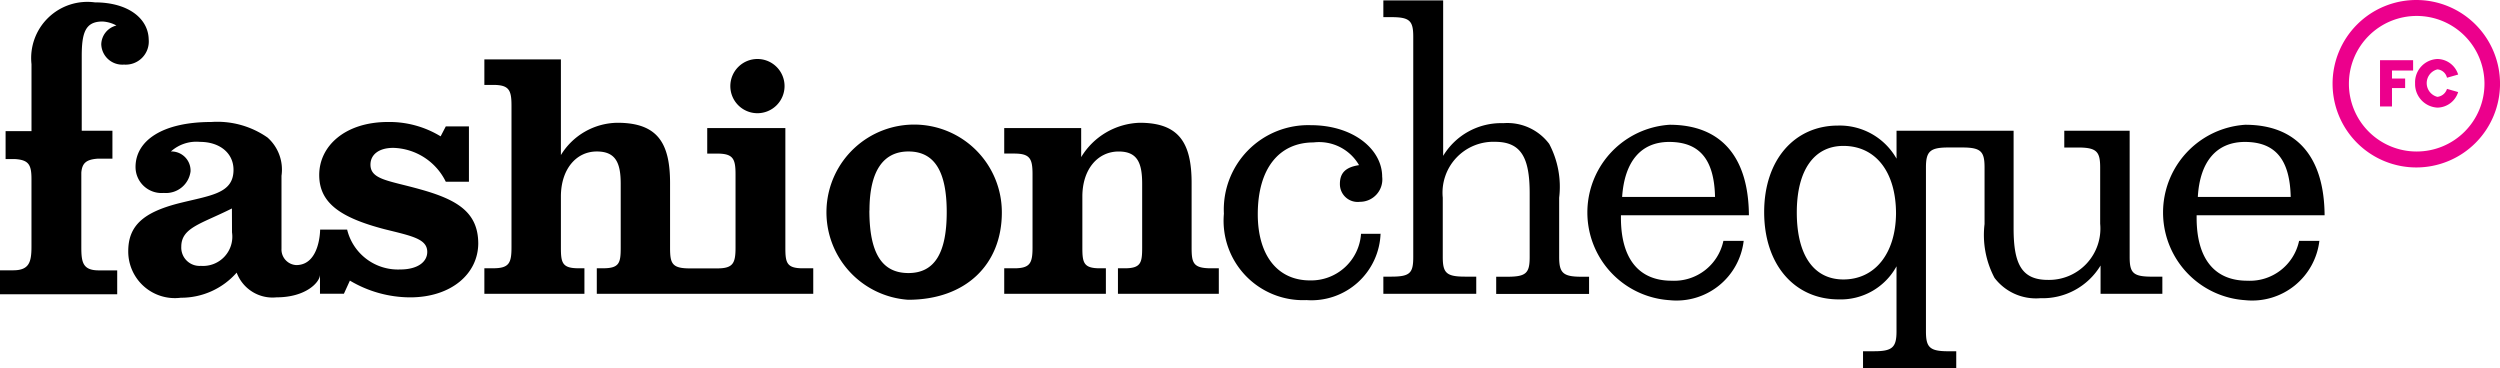
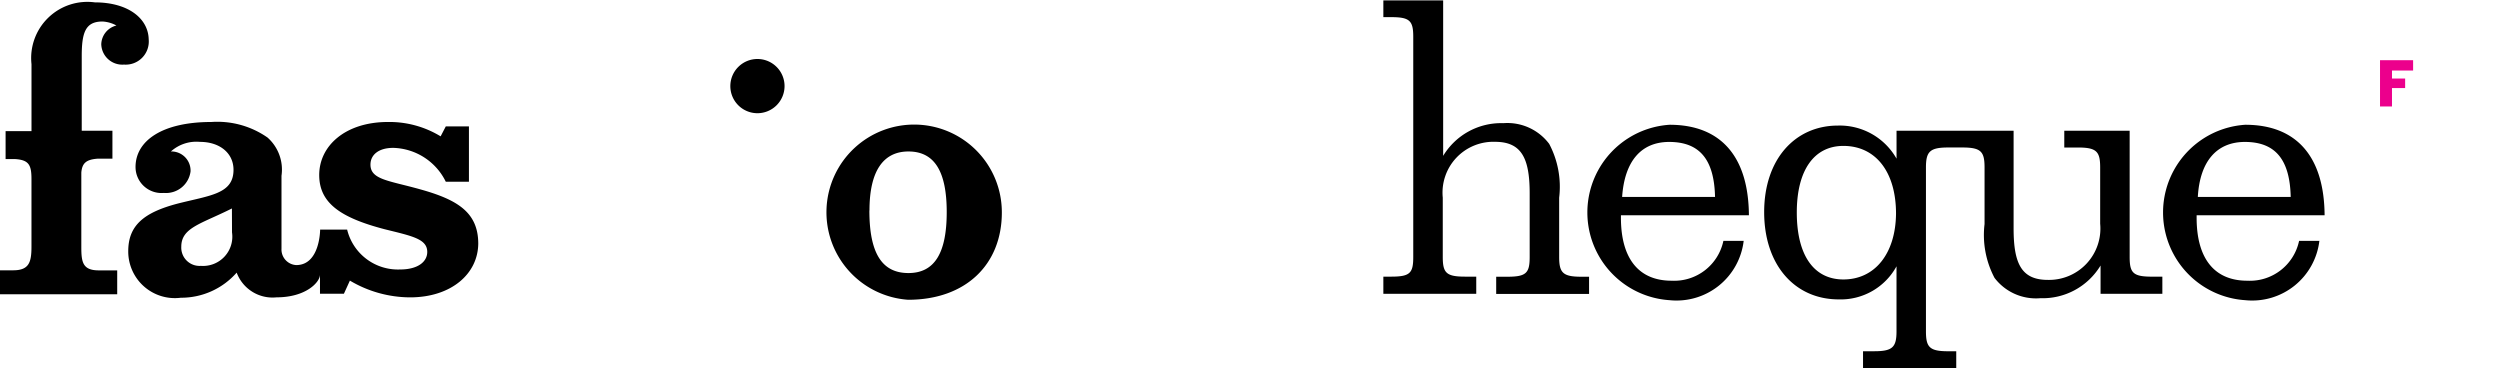
<svg xmlns="http://www.w3.org/2000/svg" width="101.912" height="15" viewBox="0 0 101.912 15">
  <g transform="translate(-36 -29)">
    <g transform="translate(36 29.016)">
      <g transform="translate(5.233)">
        <path d="M80.1,62.346c-1.268-.358-2.031-.39-2.031-1.008,0-.406.341-.683.926-.683a2.455,2.455,0,0,1,2.145,1.381h.943V59.779h-.943l-.211.406A4.01,4.01,0,0,0,78.78,59.6c-1.739,0-2.8.975-2.8,2.161,0,1.138.861,1.739,2.665,2.21,1.105.276,1.739.39,1.739.926,0,.406-.39.715-1.105.715a2.131,2.131,0,0,1-2.161-1.625H76.017s0,1.446-.975,1.446a.636.636,0,0,1-.6-.666V61.794a1.747,1.747,0,0,0-.569-1.56A3.572,3.572,0,0,0,71.58,59.6c-2,0-3.088.764-3.088,1.836a1.061,1.061,0,0,0,1.154,1.056,1.01,1.01,0,0,0,1.089-.878.781.781,0,0,0-.8-.813,1.548,1.548,0,0,1,1.186-.39c.8,0,1.365.455,1.365,1.138,0,.991-.959,1.04-2.291,1.381-1.349.358-2,.878-2,1.934a1.9,1.9,0,0,0,2.145,1.9,3.007,3.007,0,0,0,2.275-1.024,1.56,1.56,0,0,0,1.625,1.008c1.2,0,1.771-.618,1.771-.926v.78h.975l.244-.536a4.829,4.829,0,0,0,2.454.683c1.674,0,2.779-.959,2.779-2.21C82.452,63.289,81.624,62.769,80.1,62.346ZM72.425,64.1a1.193,1.193,0,0,1-1.268,1.365.746.746,0,0,1-.8-.78c0-.78.8-.926,2.064-1.56Z" transform="translate(-68.2 -54.643)" />
        <g transform="translate(14.512 2.405)">
-           <path d="M220.305,46.094a1.106,1.106,0,0,0,1.105-1.105,1.105,1.105,0,1,0-1.105,1.105Z" transform="translate(-209.173 -43.9)" />
-           <path d="M170.485,52.416c-.666,0-.715-.228-.715-.845V46.7h-3.185v1.04h.406c.65,0,.748.211.748.845v2.99c0,.634-.1.845-.748.845h-1.121c-.731,0-.8-.211-.8-.845V48.938c0-1.641-.52-2.454-2.145-2.454A2.74,2.74,0,0,0,160.62,47.8V43.9H157.5v1.04h.358c.65,0,.748.211.748.845v5.785c0,.634-.1.845-.748.845H157.5v1.04h4.079v-1.04h-.244c-.666,0-.715-.228-.715-.845V49.49c0-1.105.618-1.836,1.463-1.836.764,0,.975.455.975,1.316v2.6c0,.618-.049.845-.715.845h-.26v1.04h8.824v-1.04Z" transform="translate(-157.5 -43.9)" />
+           <path d="M220.305,46.094a1.106,1.106,0,0,0,1.105-1.105,1.105,1.105,0,1,0-1.105,1.105" transform="translate(-209.173 -43.9)" />
        </g>
        <path d="M248.022,63.875c0,2.129-1.479,3.559-3.819,3.559a3.575,3.575,0,1,1,3.819-3.559Zm-5.4-.081c0,1.723.5,2.551,1.593,2.551,1.073,0,1.56-.829,1.56-2.486,0-1.641-.488-2.47-1.56-2.47C243.179,61.389,242.626,62.2,242.626,63.794Z" transform="translate(-212.415 -55.23)" />
-         <path d="M292.548,65.732h.26c.666,0,.715-.228.715-.845v-2.6c0-.861-.2-1.316-.959-1.316-.845,0-1.479.715-1.479,1.836v2.08c0,.618.049.845.715.845h.244v1.04H287.9v-1.04h.406c.65,0,.748-.211.748-.845V61.9c0-.634-.1-.845-.748-.845H287.9v-1.04h3.137V61.2a2.892,2.892,0,0,1,2.389-1.4c1.593,0,2.113.813,2.113,2.454v2.633c0,.634.065.845.8.845h.309v1.04h-4.112v-1.04Z" transform="translate(-252.196 -54.811)" />
-         <path d="M349.387,64.8a2.819,2.819,0,0,1-3.023,2.73A3.236,3.236,0,0,1,343,64.008a3.44,3.44,0,0,1,3.543-3.608c1.739,0,2.909.991,2.909,2.1a.913.913,0,0,1-.91,1.024.724.724,0,0,1-.813-.731c0-.455.244-.683.78-.764a1.878,1.878,0,0,0-1.853-.926c-1.4,0-2.275,1.056-2.275,2.925,0,1.69.813,2.7,2.129,2.7a2.038,2.038,0,0,0,2.08-1.9h.8Z" transform="translate(-298.341 -55.313)" />
        <path d="M383.325,29.783H383V29.1h2.438v6.338a2.759,2.759,0,0,1,2.454-1.333,2.131,2.131,0,0,1,1.869.845,3.74,3.74,0,0,1,.406,2.194v2.421c0,.65.163.8.91.8h.309v.7H387.6v-.7h.455c.764,0,.91-.146.91-.8v-2.6c0-1.446-.341-2.1-1.414-2.1a2.072,2.072,0,0,0-2.129,2.275v2.421c0,.65.146.8.91.8h.455v.7H383v-.7h.325c.764,0,.894-.146.894-.8V30.579C384.219,29.929,384.073,29.783,383.325,29.783Z" transform="translate(-331.841 -29.1)" />
        <path d="M440.57,65.013a2.757,2.757,0,0,1-3.023,2.438,3.583,3.583,0,0,1,0-7.151c2.08,0,3.218,1.284,3.234,3.689h-5.217v.1c0,1.674.731,2.568,2.064,2.568a2.05,2.05,0,0,0,2.113-1.625h.829ZM437.531,61c-1.138,0-1.82.78-1.918,2.243H439.4C439.368,61.73,438.783,61,437.531,61Z" transform="translate(-374.72 -55.23)" />
        <path d="M494.313,66.659c-.764,0-.91-.146-.91-.8V60.711h-2.665v.683h.553c.764,0,.91.163.91.813V64.5a2.094,2.094,0,0,1-2.129,2.291c-1.073,0-1.4-.65-1.4-2.1V60.711H483.9v1.138a2.659,2.659,0,0,0-2.389-1.349c-1.755,0-3.007,1.381-3.007,3.527,0,2.161,1.251,3.559,3.039,3.559a2.592,2.592,0,0,0,2.356-1.349v2.649c0,.65-.163.813-.91.813h-.455v.683h3.8V69.7h-.325c-.764,0-.91-.163-.91-.813V62.206c0-.65.163-.813.91-.813h.569c.764,0,.91.163.91.813v2.308a3.74,3.74,0,0,0,.406,2.194,2.121,2.121,0,0,0,1.869.829,2.759,2.759,0,0,0,2.454-1.333v1.154h2.519v-.7Zm-12.579.114c-1.2,0-1.9-.975-1.9-2.73,0-1.739.715-2.714,1.9-2.714,1.3,0,2.145,1.04,2.145,2.763C483.863,65.717,483.018,66.773,481.734,66.773Z" transform="translate(-411.821 -55.397)" />
        <path d="M584.971,65.013a2.757,2.757,0,0,1-3.023,2.438,3.583,3.583,0,0,1,0-7.151c2.08,0,3.218,1.284,3.234,3.689h-5.217v.1c0,1.674.731,2.568,2.064,2.568a2.05,2.05,0,0,0,2.113-1.625h.829ZM581.932,61c-1.138,0-1.836.78-1.918,2.243H583.8C583.768,61.73,583.183,61,581.932,61Z" transform="translate(-495.653 -55.23)" />
      </g>
      <path d="M39.868,29.6a2.291,2.291,0,0,0-2.584,2.519v2.73H36.228v1.138H36.6c.569.033.683.228.683.813h0v2.763c0,.634-.1.959-.748.959H36V41.5h4.778v-.975H40.03c-.666,0-.715-.341-.715-.959V36.539c.033-.39.2-.536.683-.569h.585V34.833H39.332V31.794c0-.959.146-1.414.845-1.414a1.319,1.319,0,0,1,.569.163.812.812,0,0,0-.618.764.858.858,0,0,0,.926.829.943.943,0,0,0,1.008-1.024C42.046,30.25,41.217,29.6,39.868,29.6Z" transform="translate(-36 -29.519)" />
    </g>
    <g transform="translate(131.087 29)">
-       <path d="M621.766,32.413a2.763,2.763,0,1,1,2.763,2.763,2.76,2.76,0,0,1-2.763-2.763m-.666,0A3.413,3.413,0,1,0,624.513,29a3.412,3.412,0,0,0-3.413,3.413" transform="translate(-621.1 -29)" fill="#ec008c" />
      <path d="M633,44.1v1.885h.488v-.748h.536v-.39h-.536v-.325h.861V44.1Z" transform="translate(-631.066 -41.646)" fill="#ec008c" />
-       <path d="M642.71,45.344a.578.578,0,0,1,0-1.121.44.44,0,0,1,.39.341l.455-.13a.9.9,0,0,0-.845-.634.949.949,0,0,0-.91.991.96.96,0,0,0,.91.991.9.9,0,0,0,.845-.634l-.455-.13a.461.461,0,0,1-.39.325" transform="translate(-638.436 -41.395)" fill="#ec008c" />
    </g>
  </g>
</svg>